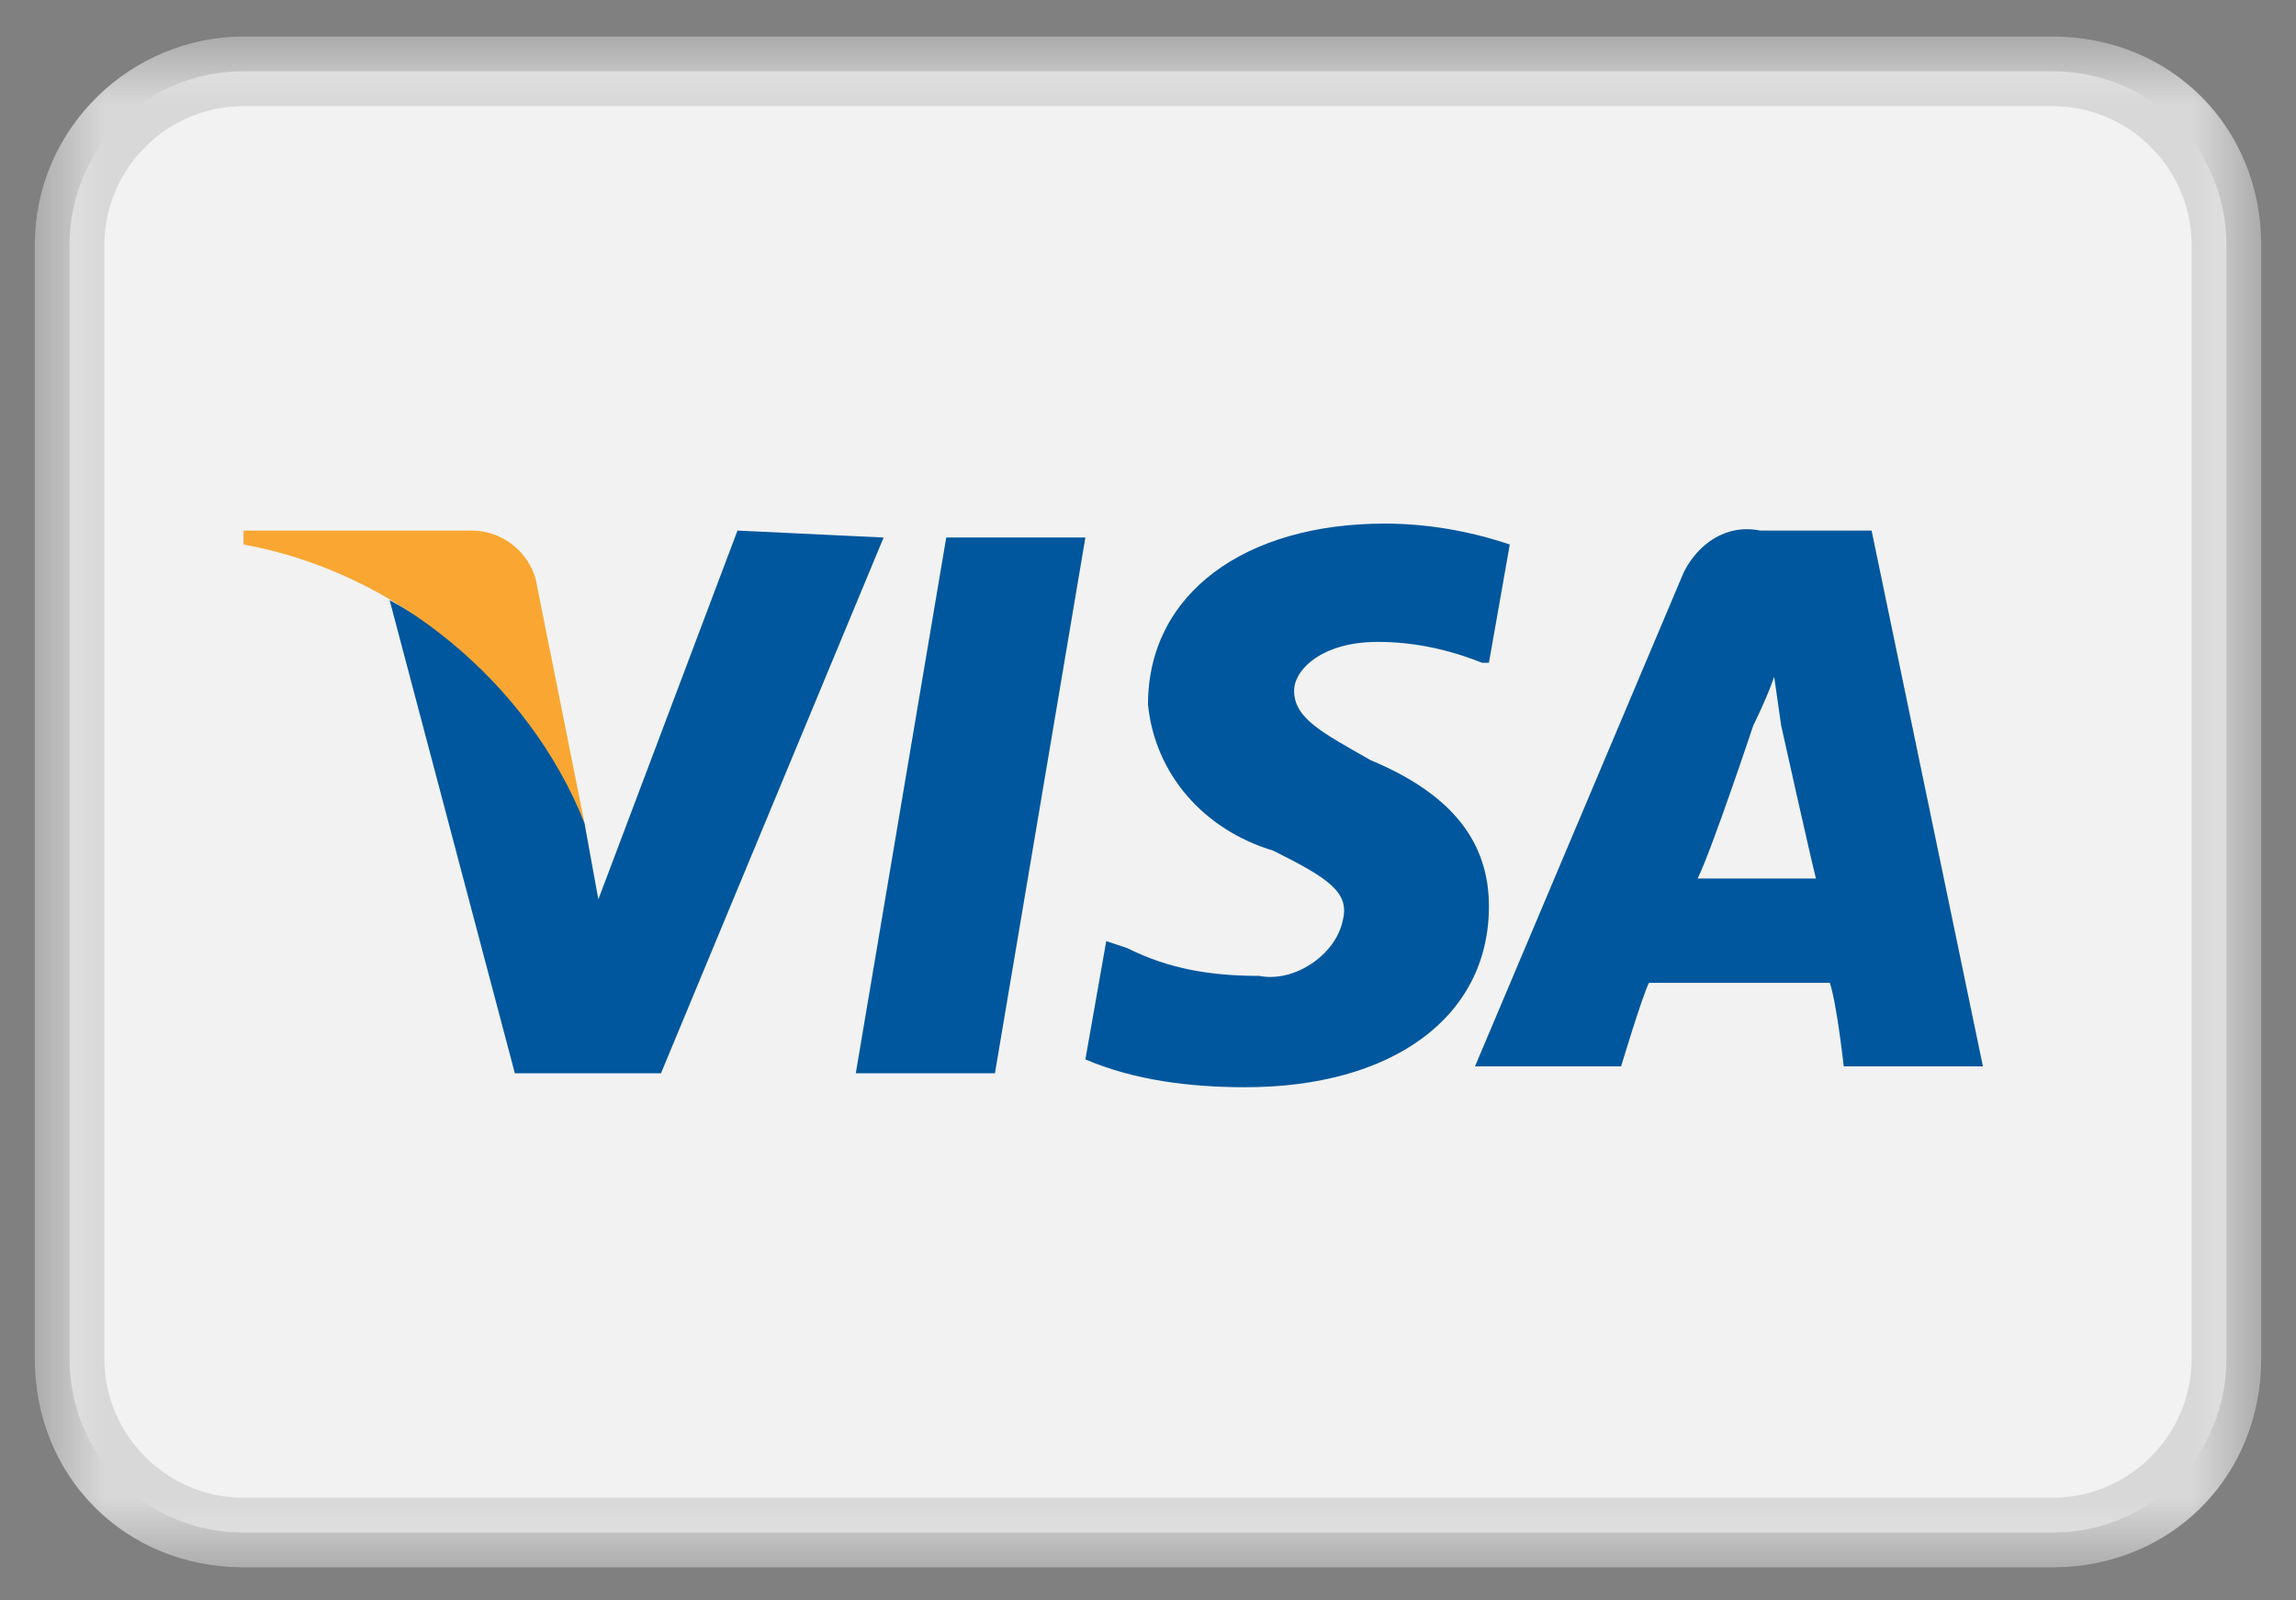
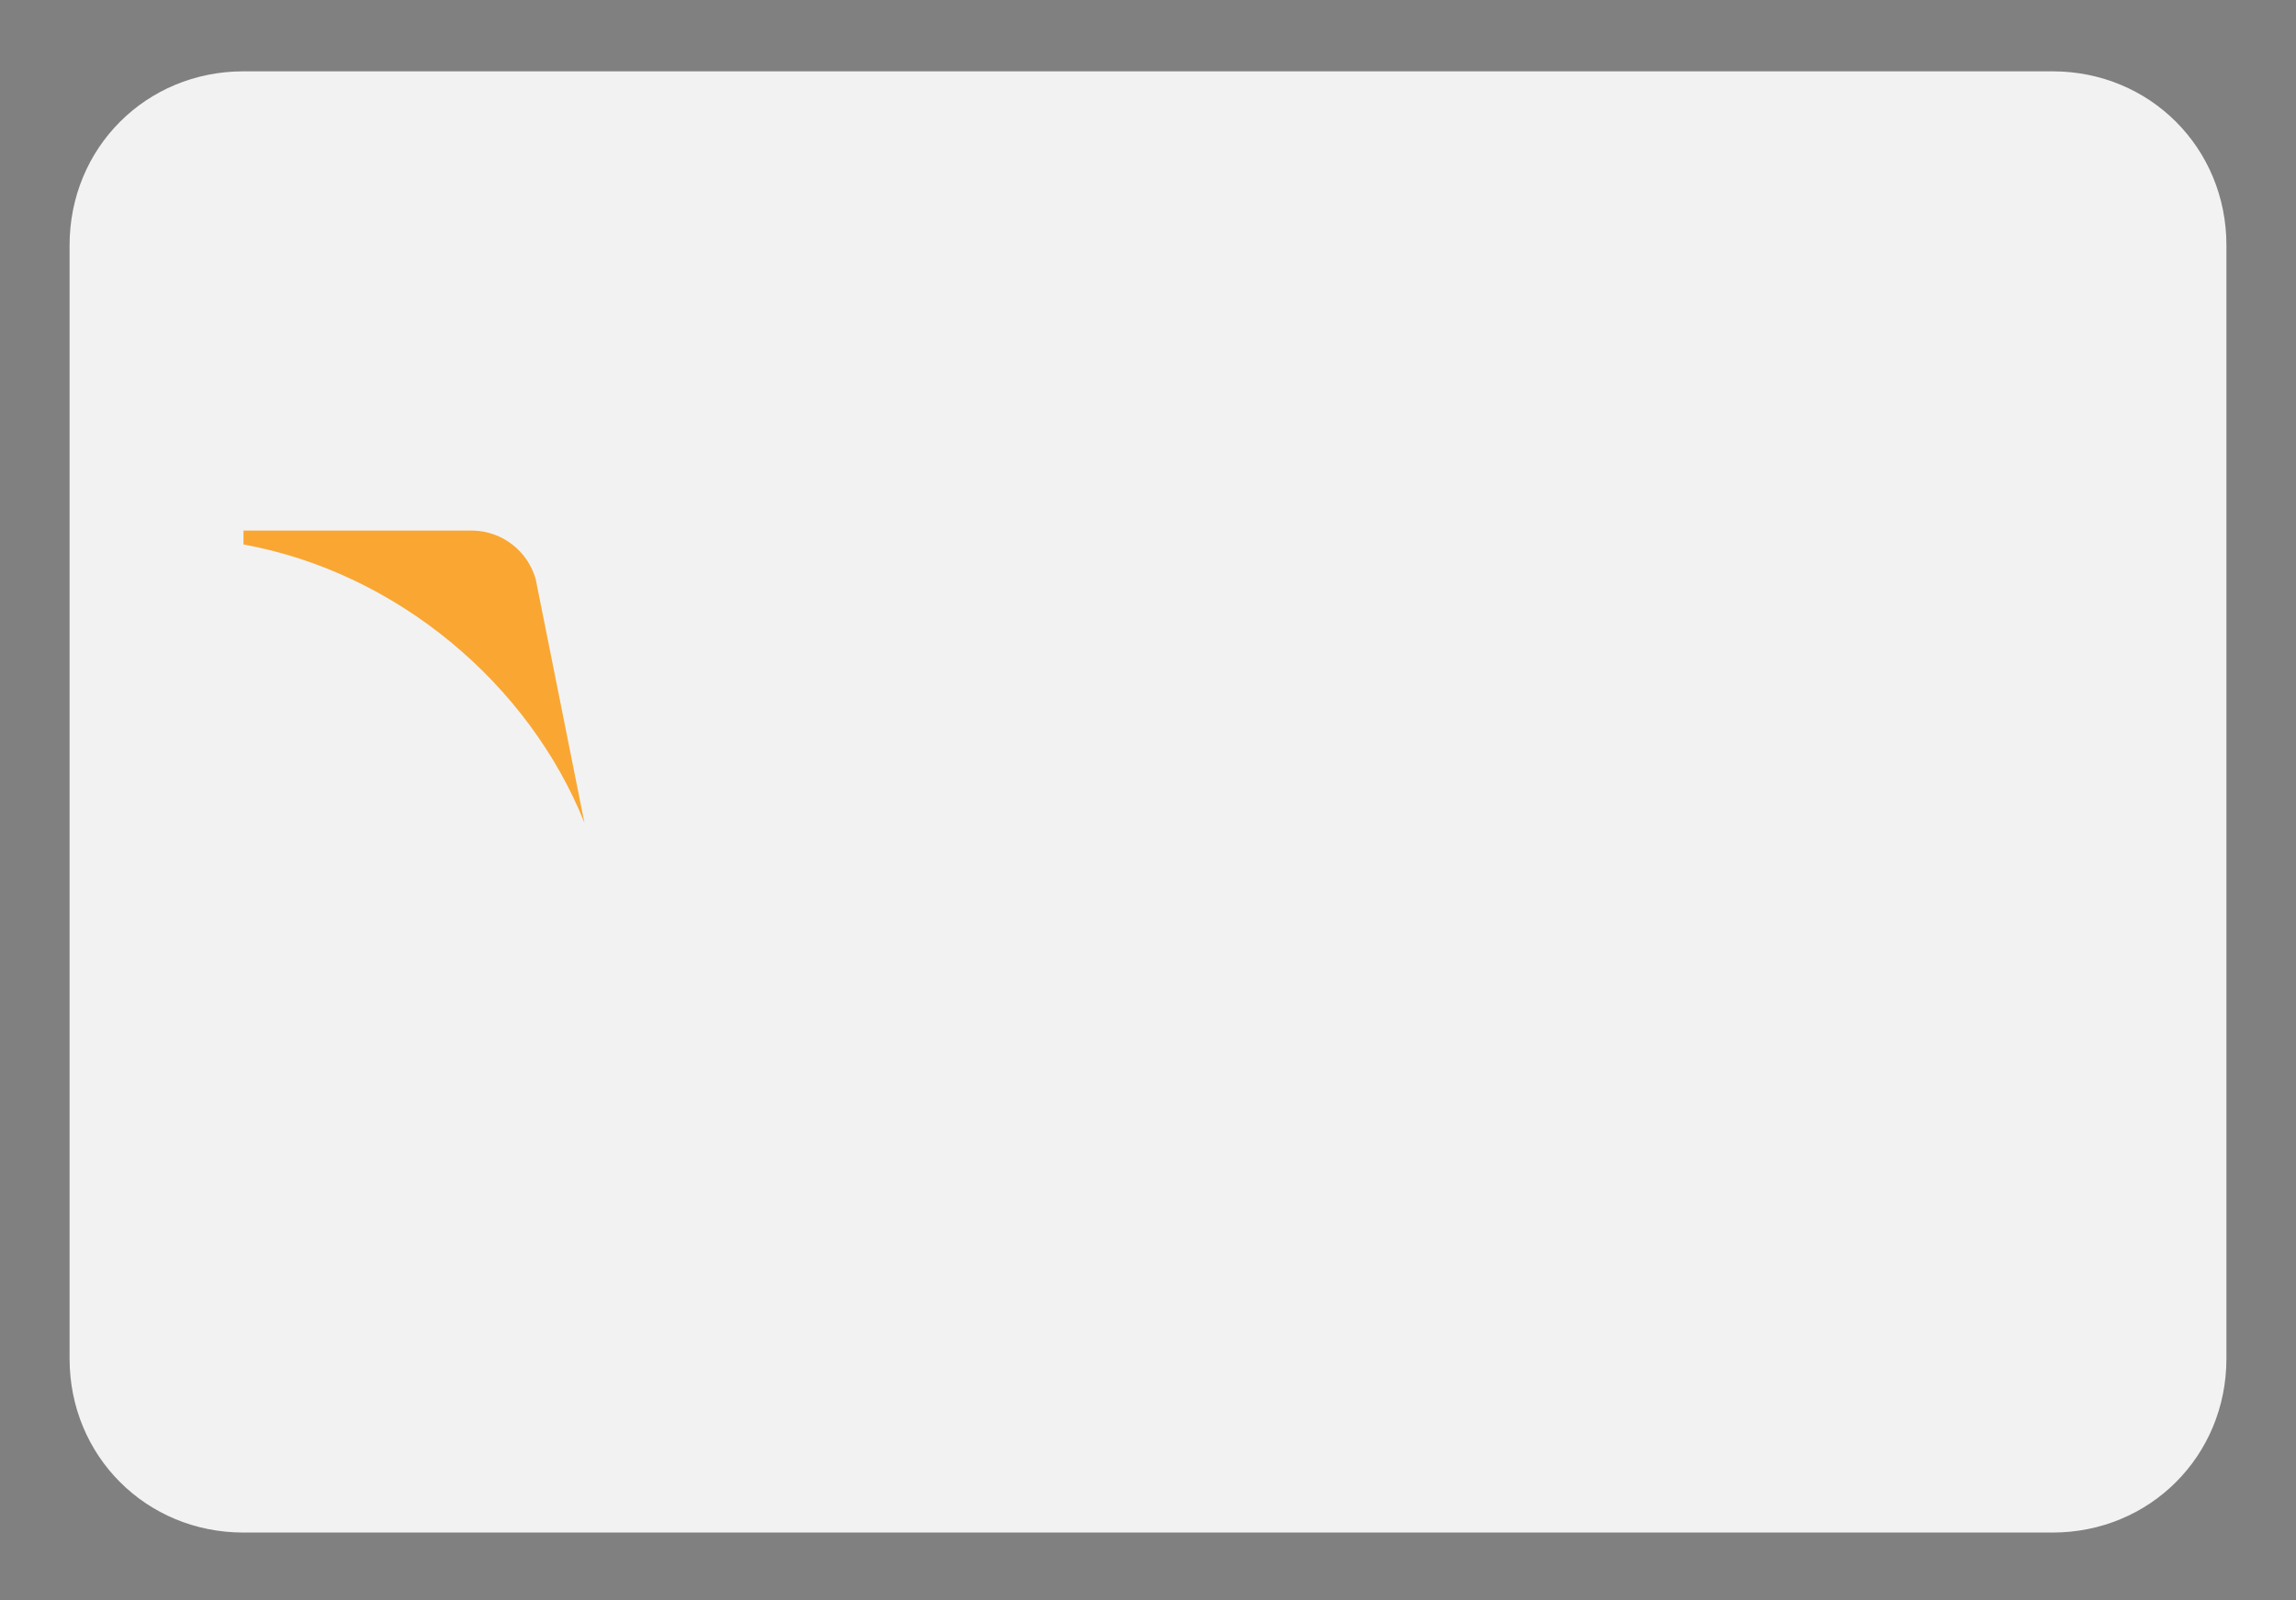
<svg xmlns="http://www.w3.org/2000/svg" width="33" height="23" viewBox="0 0 33 23" fill="none">
  <rect x="0" y="0" width="33" height="23" fill="#808080" stroke="none" />
  <path fill-rule="evenodd" clip-rule="evenodd" d="M3.5 22.025C2.1 22.025 1 20.925 1 19.525V3.525C1 2.125 2.1 1.025 3.5 1.025H29.5C30.9 1.025 32 2.125 32 3.525V19.525C32 20.925 30.9 22.025 29.5 22.025H3.5Z" fill="#F2F2F2" />
  <mask id="mask0_3104_1875" style="mask-type:alpha" maskUnits="userSpaceOnUse" x="0" y="0" width="33" height="23">
    <path d="M0.5 22.525V0.525H32.5V22.525H0.5Z" fill="white" />
  </mask>
  <g mask="url(#mask0_3104_1875)">
-     <path fill-rule="evenodd" clip-rule="evenodd" d="M29.5 0.525H3.5C1.9 0.525 0.5 1.825 0.5 3.525V19.525C0.5 21.225 1.8 22.525 3.5 22.525H29.5C31.2 22.525 32.5 21.225 32.5 19.525V3.525C32.5 1.825 31.2 0.525 29.5 0.525ZM29.5 1.525C30.6 1.525 31.5 2.425 31.5 3.525V19.525C31.5 20.625 30.6 21.525 29.5 21.525H3.5C2.4 21.525 1.5 20.625 1.5 19.525V3.525C1.5 2.425 2.4 1.525 3.5 1.525H29.5Z" fill="#D8D8D8" />
-   </g>
-   <path fill-rule="evenodd" clip-rule="evenodd" d="M10.6 7.625L8.6 12.925L8.4 11.825C7.9 10.425 6.9 9.325 5.6 8.625L7.4 15.425H9.5L12.7 7.725L10.6 7.625ZM24.4 12.625C24.6 12.225 25.2 10.425 25.2 10.425C25.2 10.425 25.4 10.025 25.5 9.725L25.6 10.425C25.6 10.425 26 12.225 26.1 12.625H24.4ZM26.9 7.625H25.3C24.8 7.525 24.4 7.825 24.2 8.225L21.2 15.325H23.3C23.3 15.325 23.6 14.325 23.7 14.125H26.3C26.4 14.425 26.5 15.325 26.5 15.325H28.5L26.9 7.625ZM21.7 7.825C21.1 7.625 20.5 7.525 19.9 7.525C17.9 7.525 16.5 8.525 16.5 10.125C16.6 11.125 17.3 11.925 18.3 12.225C19.1 12.625 19.4 12.825 19.3 13.225C19.2 13.725 18.6 14.125 18.1 14.025C17.4 14.025 16.8 13.925 16.2 13.625L15.9 13.525L15.6 15.225C16.3 15.525 17.1 15.625 17.9 15.625C20 15.625 21.4 14.625 21.4 13.025C21.4 12.125 20.9 11.425 19.7 10.925C19 10.525 18.6 10.325 18.6 9.925C18.6 9.625 19 9.225 19.8 9.225C20.3 9.225 20.8 9.325 21.3 9.525H21.4L21.7 7.825ZM12.3 15.425L13.6 7.725H15.6L14.3 15.425H12.3Z" fill="#00579D" />
+     </g>
  <path fill-rule="evenodd" clip-rule="evenodd" d="M6.8 7.625H3.5V7.825C5.7 8.225 7.6 9.825 8.4 11.825L7.7 8.325C7.644 8.127 7.527 7.953 7.365 7.827C7.203 7.701 7.005 7.63 6.8 7.625Z" fill="#F9A732" />
</svg>